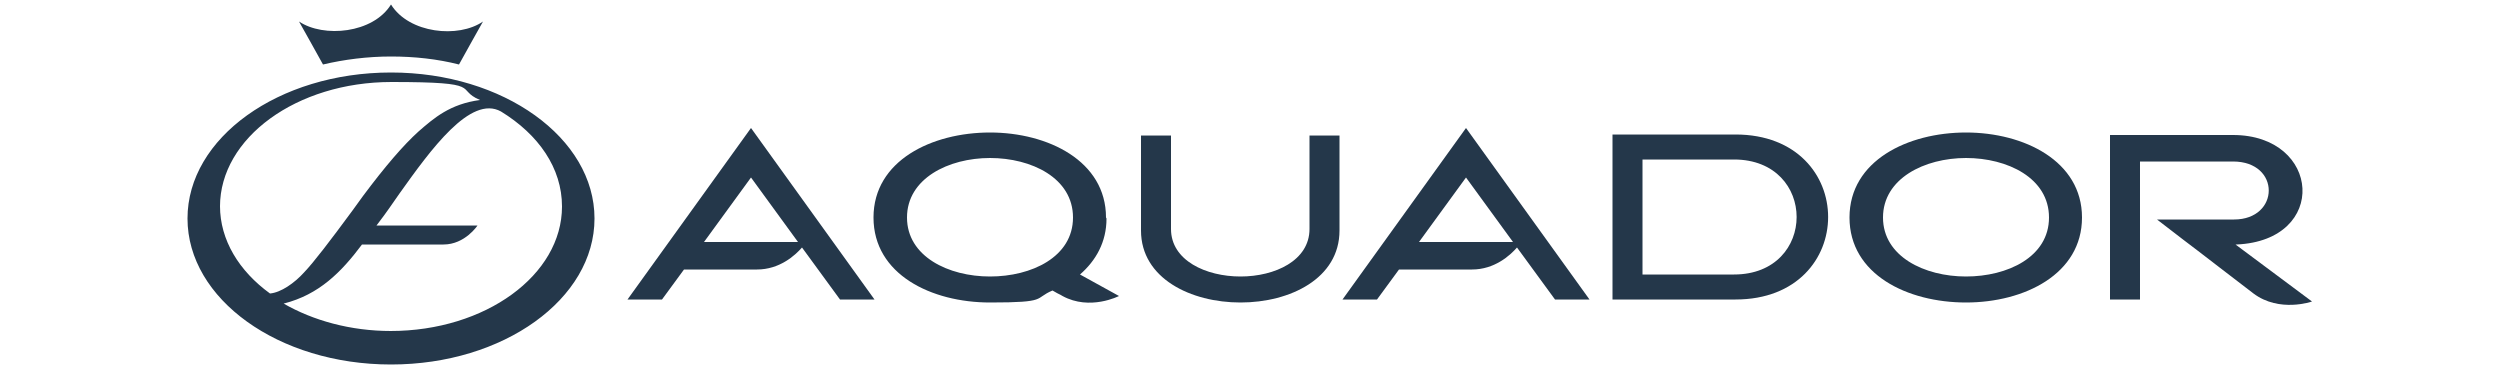
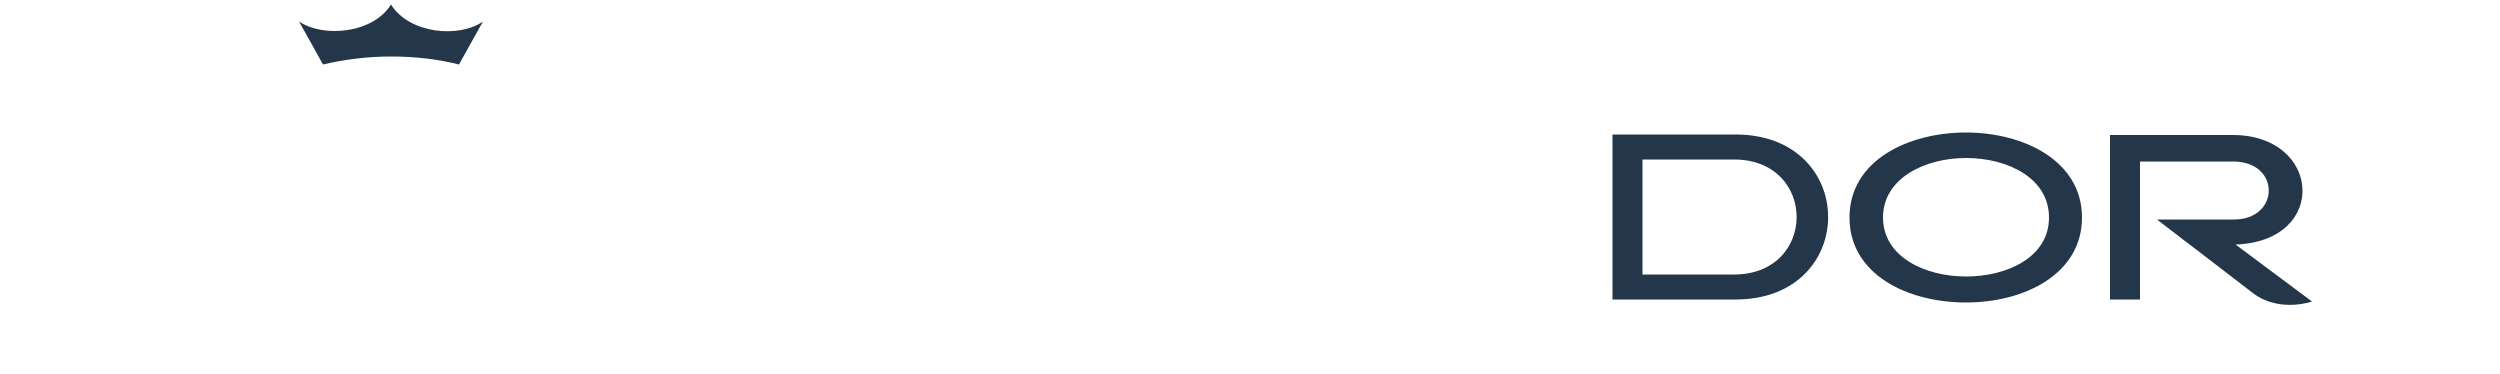
<svg xmlns="http://www.w3.org/2000/svg" id="Layer_1" version="1.1" viewBox="0 0 500 74.7">
  <defs>
    <style>
      .st0 {
        fill: #24374a;
      }
    </style>
  </defs>
  <path class="st0" d="M96.6,4.3c-4.9,3.4-14.8,2.4-18.4-3.4-3.6,5.8-13.5,6.7-18.4,3.4l2.3,4.1s0,0,0,0l2.5,4.5c4.2-1,8.9-1.6,13.6-1.6,4.7,0,9.3.5,13.6,1.6l2.5-4.5s0,0,0,0l2.3-4.1Z" />
-   <path class="st0" d="M78.2,14.5c-22.5,0-40.7,13.1-40.7,29.2s18.2,29.2,40.7,29.2,40.7-13.1,40.7-29.2-18.2-29.2-40.7-29.2ZM44,41.3c0-13.7,15.3-24.9,34.3-24.9s12.5,1.4,17.7,3.6c-6,.8-9.2,3.6-12.3,6.3-3,2.7-6.7,7-11.1,12.9l-2.1,2.9c-4.5,6.1-7.7,10.3-9.7,12.4-1.9,2.1-4.6,4-6.8,4.2-6.2-4.5-10-10.7-10-17.5ZM78.2,66.2c-8.1,0-15.6-2.1-21.5-5.5h.1c7-1.8,11.4-6.2,15.6-11.8,0,0,8.9,0,14.6,0h1.7c4.3,0,6.8-3.8,6.8-3.8h0,0s-20.2,0-20.2,0l1.5-2c.3-.4,1.3-1.8,3.1-4.4,6.2-8.7,14.2-19.8,20.3-16.4,7.5,4.6,12.2,11.3,12.2,19,0,13.7-15.3,24.9-34.3,24.9Z" />
  <g>
-     <path class="st0" d="M221.2,43.5c0-11.3-11.6-17-23.2-17s-23.3,5.6-23.3,17,11.6,17,23.3,17,8.7-.8,12.5-2.4c1.7,1,1.2.6,2,1.1,5.5,3,11.3,0,11.3,0l-7.8-4.3c3.2-2.8,5.3-6.5,5.3-11.2ZM198,55.3c-8.3,0-16.6-4-16.6-11.8s8.3-11.9,16.6-11.9,16.6,4,16.6,11.9-8.3,11.8-16.6,11.8Z" />
-     <path class="st0" d="M261.9,45.8c0,6.3-6.9,9.5-13.8,9.5s-13.9-3.2-13.9-9.5v-18.7h-6v19c0,9.6,10,14.4,19.9,14.4s19.8-4.8,19.8-14.4v-19h-6v18.7Z" />
    <path class="st0" d="M347.1,26.9h-24.6v33h24.6c24.7,0,24.7-33,0-33ZM346.8,54.9h-18.3v-23h18.3c16.7,0,16.7,23,0,23Z" />
-     <path class="st0" d="M393.2,26.5c-11.6,0-23.3,5.6-23.3,17s11.6,17,23.3,17,23.2-5.7,23.2-17-11.6-17-23.2-17ZM393.2,55.3c-8.3,0-16.6-4-16.6-11.8s8.3-11.9,16.6-11.9,16.6,4,16.6,11.9-8.3,11.8-16.6,11.8Z" />
-     <path class="st0" d="M125.5,59.9h6.9l4.4-6c16.5,0,13,0,14.6,0,4.5,0,7.6-2.8,9-4.4l7.6,10.4h6.9l-24.7-34.3-24.7,34.3ZM140.8,48.4l9.4-12.9,9.4,12.9h-18.8Z" />
-     <path class="st0" d="M268.5,59.9h6.9l4.4-6c16.5,0,13,0,14.6,0,4.5,0,7.6-2.8,9-4.4l7.6,10.4h6.9l-24.7-34.3-24.7,34.3ZM283.8,48.4l9.4-12.9,9.4,12.9h-18.8Z" />
+     <path class="st0" d="M393.2,26.5c-11.6,0-23.3,5.6-23.3,17s11.6,17,23.3,17,23.2-5.7,23.2-17-11.6-17-23.2-17ZM393.2,55.3c-8.3,0-16.6-4-16.6-11.8s8.3-11.9,16.6-11.9,16.6,4,16.6,11.9-8.3,11.8-16.6,11.8" />
    <path class="st0" d="M447.1,48.9s.2,0,.2,0c18.5-.8,16.9-21.9-.7-21.9h-24.6v32.9h6v-27.6h18.6c9.6,0,9.4,11.6.2,11.6h-15.4l5.2,4h0c2.3,1.7,12.6,9.7,14.1,10.8,5.2,3.9,11.7,1.6,11.7,1.6l-15.3-11.4Z" />
  </g>
</svg>